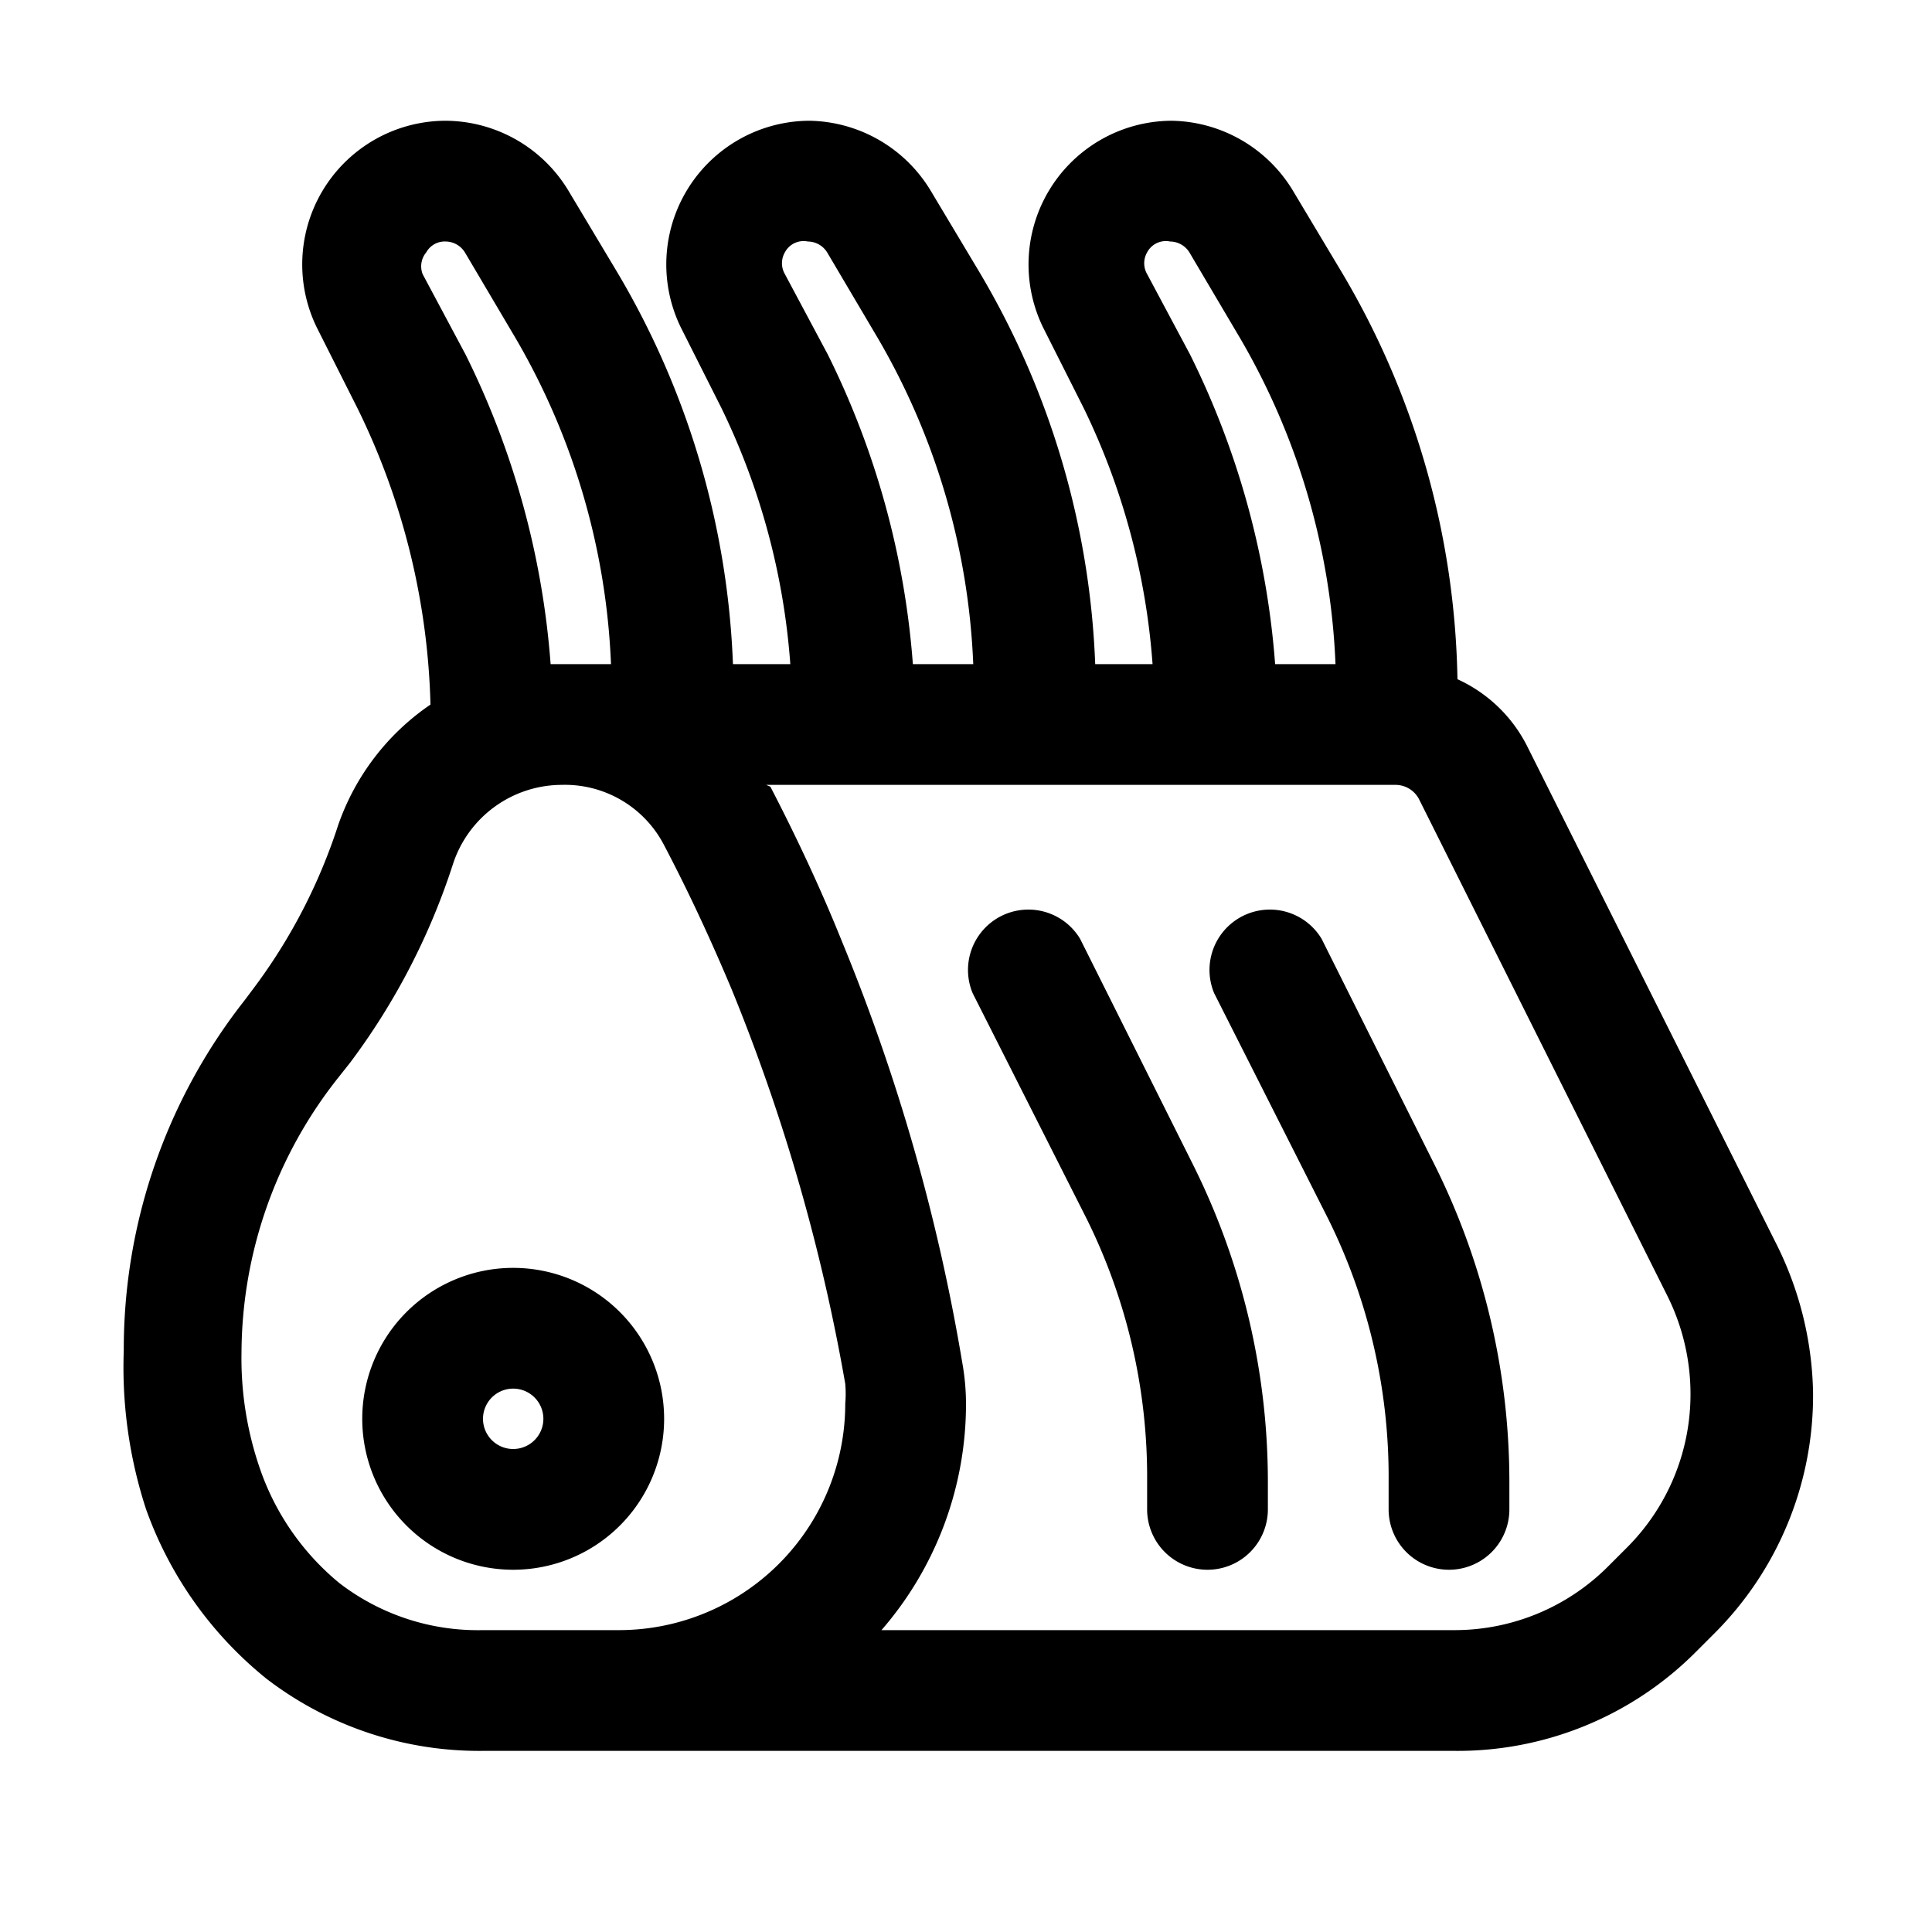
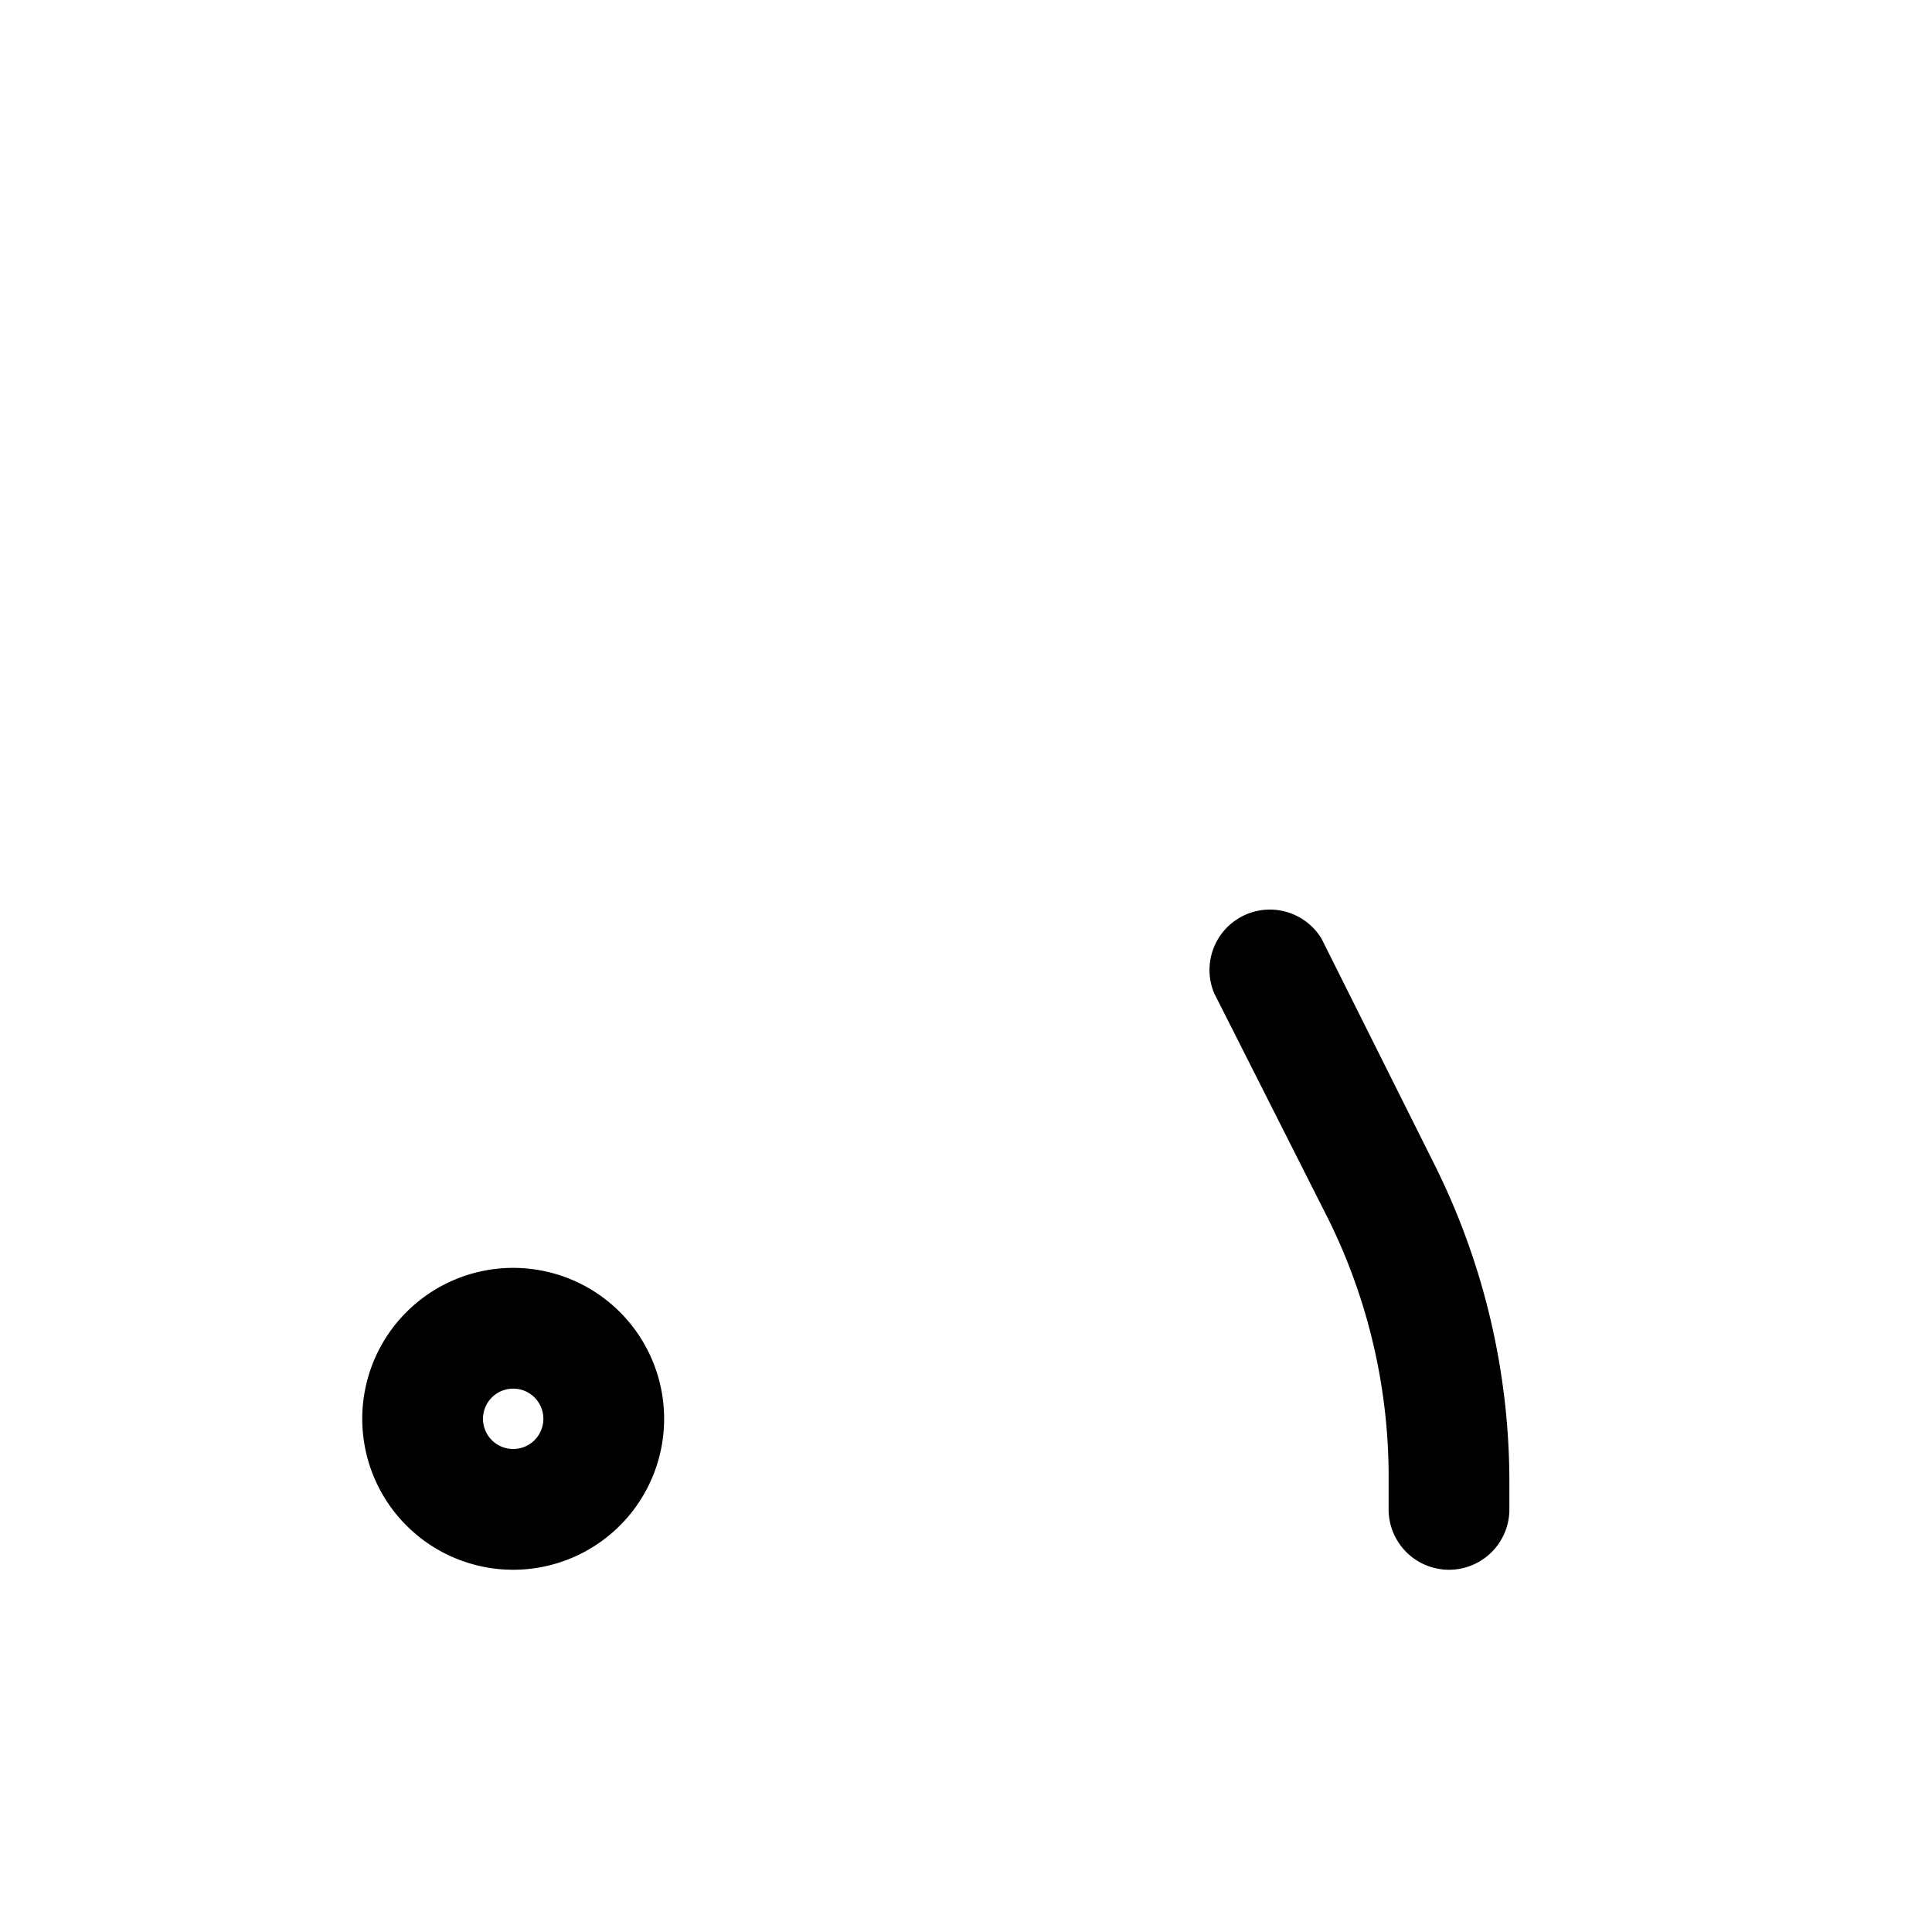
<svg xmlns="http://www.w3.org/2000/svg" viewBox="0 0 32 32">
  <g id="chop">
-     <path d="M29.41,20.58l-4.12-8.23a2.41,2.41,0,0,0-1.15-1.1A13.63,13.63,0,0,0,22.2,4.47l-.79-1.32a2.39,2.39,0,0,0-2-1.15,2.38,2.38,0,0,0-2.13,3.43l.67,1.33A11.61,11.61,0,0,1,19.09,11h-.95A13.72,13.72,0,0,0,16.2,4.47l-.79-1.32a2.39,2.39,0,0,0-2-1.15,2.38,2.38,0,0,0-2.13,3.43l.67,1.33A11.61,11.61,0,0,1,13.09,11h-.95A13.72,13.72,0,0,0,10.2,4.47L9.41,3.15A2.39,2.39,0,0,0,7.38,2,2.38,2.38,0,0,0,5.25,5.43l.67,1.33a11.78,11.78,0,0,1,1.21,4.91,4,4,0,0,0-1.53,2,9.25,9.25,0,0,1-1.4,2.7l-.15.2a9.35,9.35,0,0,0-2,5.8A7.57,7.57,0,0,0,2.42,25a6.34,6.34,0,0,0,2,2.81A5.79,5.79,0,0,0,8,29H24.09a5.57,5.57,0,0,0,4-1.64l.3-.3a5.57,5.57,0,0,0,1.64-4A5.72,5.72,0,0,0,29.41,20.58ZM19.71,5.87,19,4.54a.36.36,0,0,1,0-.36A.35.35,0,0,1,19.38,4a.38.38,0,0,1,.32.18l.78,1.32A11.63,11.63,0,0,1,22.12,11h-1A13.83,13.83,0,0,0,19.71,5.87Zm-6,0L13,4.54a.36.36,0,0,1,0-.36A.35.35,0,0,1,13.38,4a.38.38,0,0,1,.32.18l.78,1.32A11.63,11.63,0,0,1,16.12,11h-1A13.83,13.83,0,0,0,13.71,5.87ZM7.06,4.18A.35.35,0,0,1,7.38,4a.38.38,0,0,1,.32.18L8.48,5.5A11.63,11.63,0,0,1,10.12,11h-1A13.83,13.83,0,0,0,7.71,5.87L7,4.54A.36.36,0,0,1,7.06,4.18ZM10,27H8a3.76,3.76,0,0,1-2.38-.78A4.24,4.24,0,0,1,4.3,24.31,5.59,5.59,0,0,1,4,22.4a7.37,7.37,0,0,1,1.61-4.56l.19-.24a11.24,11.24,0,0,0,1.7-3.28A1.9,1.9,0,0,1,9.3,13,1.85,1.85,0,0,1,11,14c.41.78.78,1.58,1.12,2.39A31.59,31.59,0,0,1,14,22.92a1.93,1.93,0,0,1,0,.33A3.75,3.75,0,0,1,10.25,27Zm16.94-1.36-.3.3A3.59,3.59,0,0,1,24.09,27H14.6A5.71,5.71,0,0,0,16,23.25a3.88,3.88,0,0,0-.06-.67,32.29,32.29,0,0,0-2-7c-.35-.87-.75-1.72-1.18-2.55L12.69,13H23.11a.44.44,0,0,1,.4.25l4.11,8.22A3.64,3.64,0,0,1,28,23.09,3.59,3.59,0,0,1,26.94,25.64Z" />
    <path d="M11,23.5A2.5,2.5,0,1,0,8.5,26,2.5,2.5,0,0,0,11,23.5ZM8.5,24a.5.5,0,1,1,.5-.5A.5.5,0,0,1,8.5,24Z" />
-     <path d="M17.89,15.55a1,1,0,0,0-1.78.9L18,20.19a9.62,9.62,0,0,1,1,4.34V25a1,1,0,0,0,2,0v-.47a11.77,11.77,0,0,0-1.24-5.24Z" />
    <path d="M21.89,15.55a1,1,0,0,0-1.78.9L22,20.19a9.62,9.62,0,0,1,1,4.34V25a1,1,0,0,0,2,0v-.47a11.77,11.77,0,0,0-1.24-5.24Z" />
  </g>
</svg>